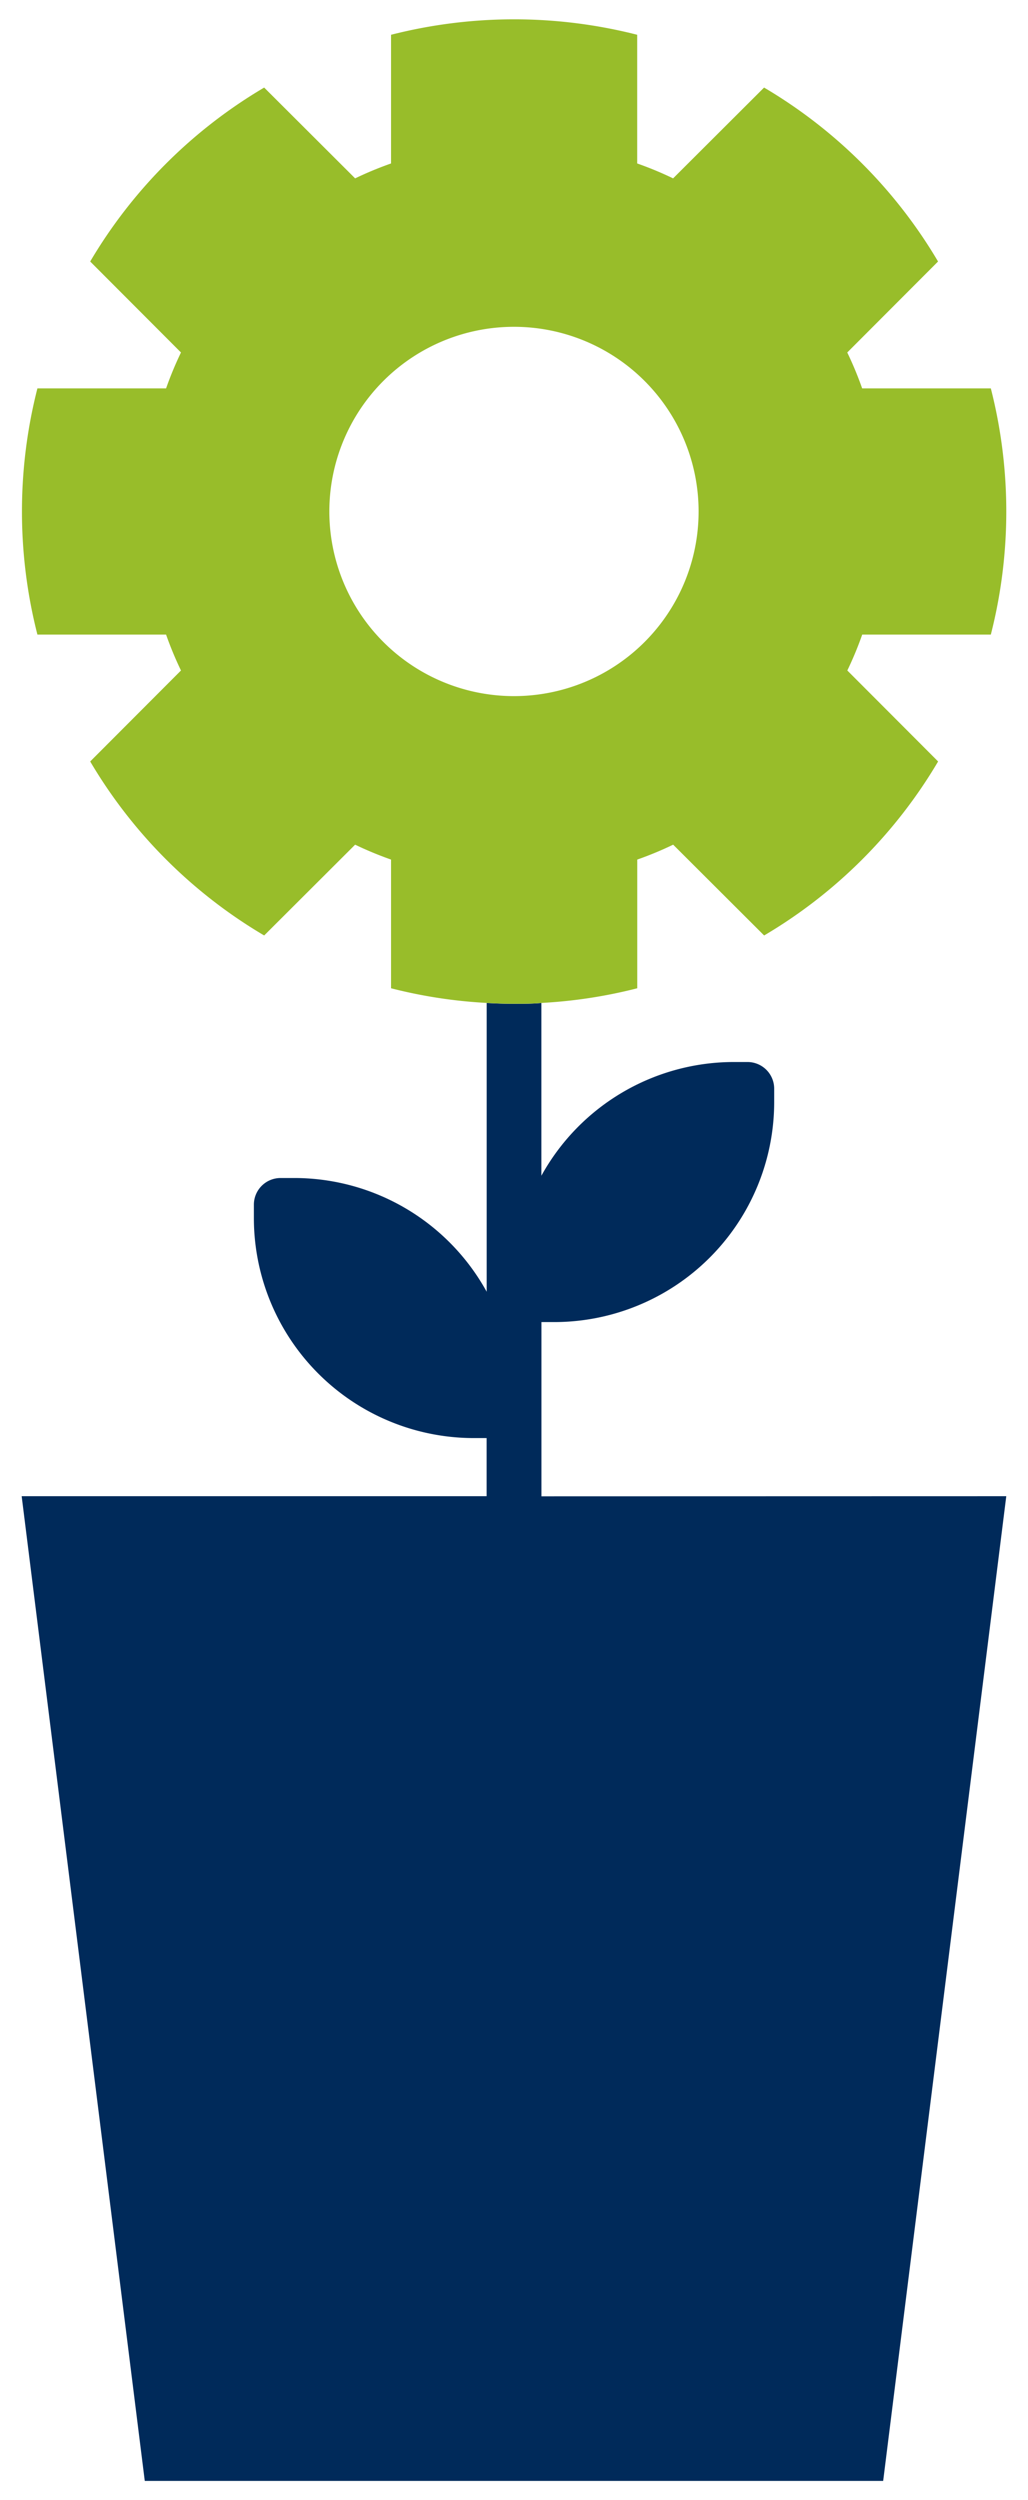
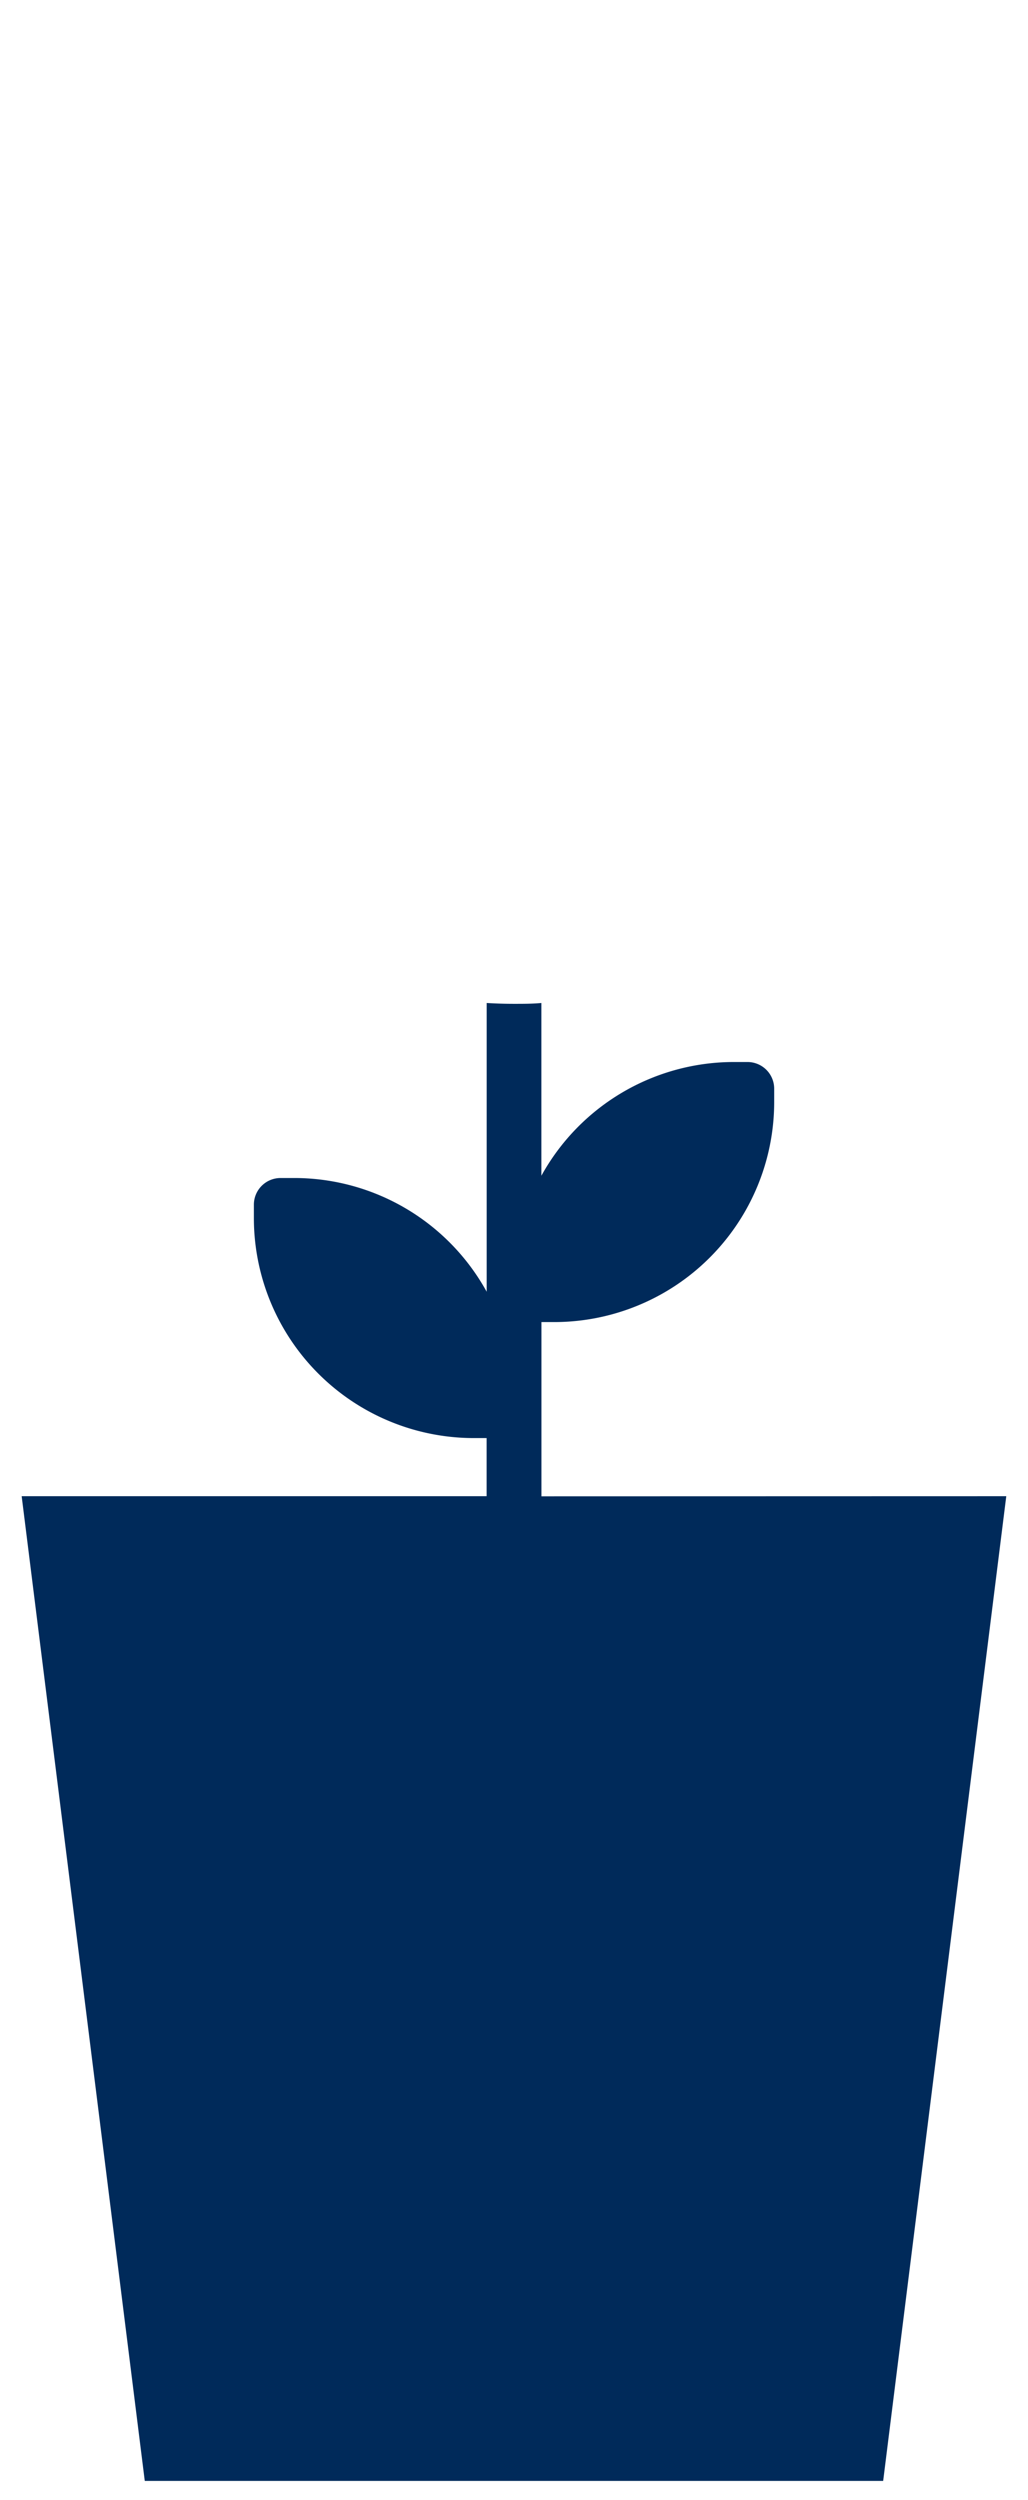
<svg xmlns="http://www.w3.org/2000/svg" width="17.177" height="41.769" viewBox="0 0 17.177 41.769">
  <g transform="translate(-7485.064 9326.054)">
-     <path d="M323.469,518.68l-2.057,16.452H309.074l-2.057-16.452h7.769v-.971h-.21a3.677,3.677,0,0,1-3.679-3.677v-.222a.446.446,0,0,1,.446-.446h.224a3.672,3.672,0,0,1,3.22,1.9V510.44c.151.009.3.014.457.014s.306,0,.457-.014v2.886a3.675,3.675,0,0,1,3.22-1.9h.224a.446.446,0,0,1,.446.446v.222a3.677,3.677,0,0,1-3.679,3.677h-.21v2.911Z" transform="translate(7178.409 -9819.737)" fill="#002a5a" />
-     <path d="M316.02,510.1v2.251a4,4,0,0,1,2.9-1.247h.224a.767.767,0,0,1,.766.766v.222a4,4,0,0,1-3.889,4v2.273h7.812L321.7,535.452h-12.9l-2.137-17.092h7.812v-.333a4,4,0,0,1-3.889-4v-.222a.766.766,0,0,1,.766-.766h.224a4,4,0,0,1,2.9,1.248V510.1l.339.021a7.324,7.324,0,0,0,.875,0Zm-.777.674h-.137v4.5l-.6.154a3.358,3.358,0,0,0-2.939-1.738h-.224a.126.126,0,0,0-.126.126v.222a3.362,3.362,0,0,0,3.359,3.357h.53V519h-7.727l1.977,15.812H321.13L323.107,519H315.38v-3.551h.53a3.362,3.362,0,0,0,3.359-3.357v-.222a.126.126,0,0,0-.126-.126h-.224a3.36,3.36,0,0,0-2.94,1.736l-.6-.155v-2.553Z" transform="translate(7178.409 -9819.737)" fill="rgba(0,0,0,0)" />
-     <path d="M323.211,448.782a8.317,8.317,0,0,0,0-4.113h-2.15a5.834,5.834,0,0,0-.249-.6l1.517-1.52a8.236,8.236,0,0,0-2.907-2.906l-1.52,1.517a5.848,5.848,0,0,0-.6-.249v-2.15a8.318,8.318,0,0,0-4.113,0v2.15a5.864,5.864,0,0,0-.6.249l-1.52-1.517a8.236,8.236,0,0,0-2.907,2.906l1.517,1.52a5.835,5.835,0,0,0-.249.6h-2.15a8.317,8.317,0,0,0,0,4.113h2.15a5.851,5.851,0,0,0,.249.6l-1.517,1.52a8.237,8.237,0,0,0,2.907,2.907l1.52-1.517a5.864,5.864,0,0,0,.6.249v2.15a8.189,8.189,0,0,0,1.6.245c.151.009.3.014.457.014s.306,0,.457-.014a8.187,8.187,0,0,0,1.6-.245v-2.15a5.848,5.848,0,0,0,.6-.249l1.52,1.517a8.237,8.237,0,0,0,2.907-2.907l-1.517-1.52a5.851,5.851,0,0,0,.249-.6Zm-7.968,1.028a3.085,3.085,0,1,1,3.085-3.085,3.084,3.084,0,0,1-3.085,3.085" transform="translate(7178.409 -9764.234)" fill="#98bd2a" />
-     <path d="M315.243,455.272c-.16,0-.321,0-.476-.014a8.544,8.544,0,0,1-1.66-.254l-.24-.062v-2.176q-.109-.043-.214-.088l-1.538,1.535-.213-.126a8.566,8.566,0,0,1-3.02-3.02l-.126-.213,1.535-1.538q-.046-.1-.088-.214h-2.176l-.062-.24a8.637,8.637,0,0,1,0-4.272l.062-.24H309.2q.043-.109.088-.214l-1.535-1.538.126-.213a8.565,8.565,0,0,1,3.02-3.02l.213-.126,1.538,1.535q.1-.046.214-.088V438.51l.24-.062a8.638,8.638,0,0,1,4.272,0l.24.062v2.176q.109.043.214.088l1.538-1.535.213.126a8.564,8.564,0,0,1,3.02,3.02l.126.213-1.535,1.538q.046.1.088.214h2.176l.062.24a8.637,8.637,0,0,1,0,4.272l-.062.24h-2.176q-.043.109-.088.214l1.535,1.538-.126.213a8.565,8.565,0,0,1-3.02,3.02l-.213.126-1.538-1.535q-.1.046-.214.088v2.176l-.24.062a8.55,8.55,0,0,1-1.662.254C315.564,455.267,315.4,455.272,315.243,455.272Zm-1.737-.831a7.954,7.954,0,0,0,1.3.177,7.349,7.349,0,0,0,.877,0,7.961,7.961,0,0,0,1.3-.177v-2.125l.214-.075a5.568,5.568,0,0,0,.57-.235l.2-.1,1.5,1.5a7.928,7.928,0,0,0,2.454-2.454l-1.5-1.5.1-.2a5.572,5.572,0,0,0,.235-.57l.075-.214h2.125a8.011,8.011,0,0,0,0-3.473h-2.125l-.075-.214a5.551,5.551,0,0,0-.235-.57l-.1-.2,1.5-1.5a7.927,7.927,0,0,0-2.454-2.454l-1.5,1.5-.2-.1a5.568,5.568,0,0,0-.57-.235l-.214-.075V439.01a8.044,8.044,0,0,0-3.473,0v2.125l-.214.075a5.572,5.572,0,0,0-.57.235l-.2.1-1.5-1.5a7.927,7.927,0,0,0-2.454,2.454l1.5,1.5-.1.2a5.55,5.55,0,0,0-.235.57l-.075.214h-2.125a8.011,8.011,0,0,0,0,3.473h2.125l.075.214a5.573,5.573,0,0,0,.235.57l.1.2-1.5,1.5a7.928,7.928,0,0,0,2.454,2.454l1.5-1.5.2.1a5.572,5.572,0,0,0,.57.235l.214.075Zm1.737-4.311a3.4,3.4,0,1,1,3.4-3.4A3.409,3.409,0,0,1,315.243,450.131Zm0-6.169a2.765,2.765,0,1,0,2.765,2.765A2.768,2.768,0,0,0,315.243,443.961Z" transform="translate(7178.409 -9764.234)" fill="rgba(0,0,0,0)" />
+     <path d="M323.469,518.68l-2.057,16.452H309.074l-2.057-16.452h7.769v-.971h-.21a3.677,3.677,0,0,1-3.679-3.677v-.222a.446.446,0,0,1,.446-.446h.224a3.672,3.672,0,0,1,3.22,1.9V510.44c.151.009.3.014.457.014s.306,0,.457-.014v2.886a3.675,3.675,0,0,1,3.22-1.9h.224a.446.446,0,0,1,.446.446v.222a3.677,3.677,0,0,1-3.679,3.677h-.21v2.911" transform="translate(7178.409 -9819.737)" fill="#002a5a" />
  </g>
</svg>